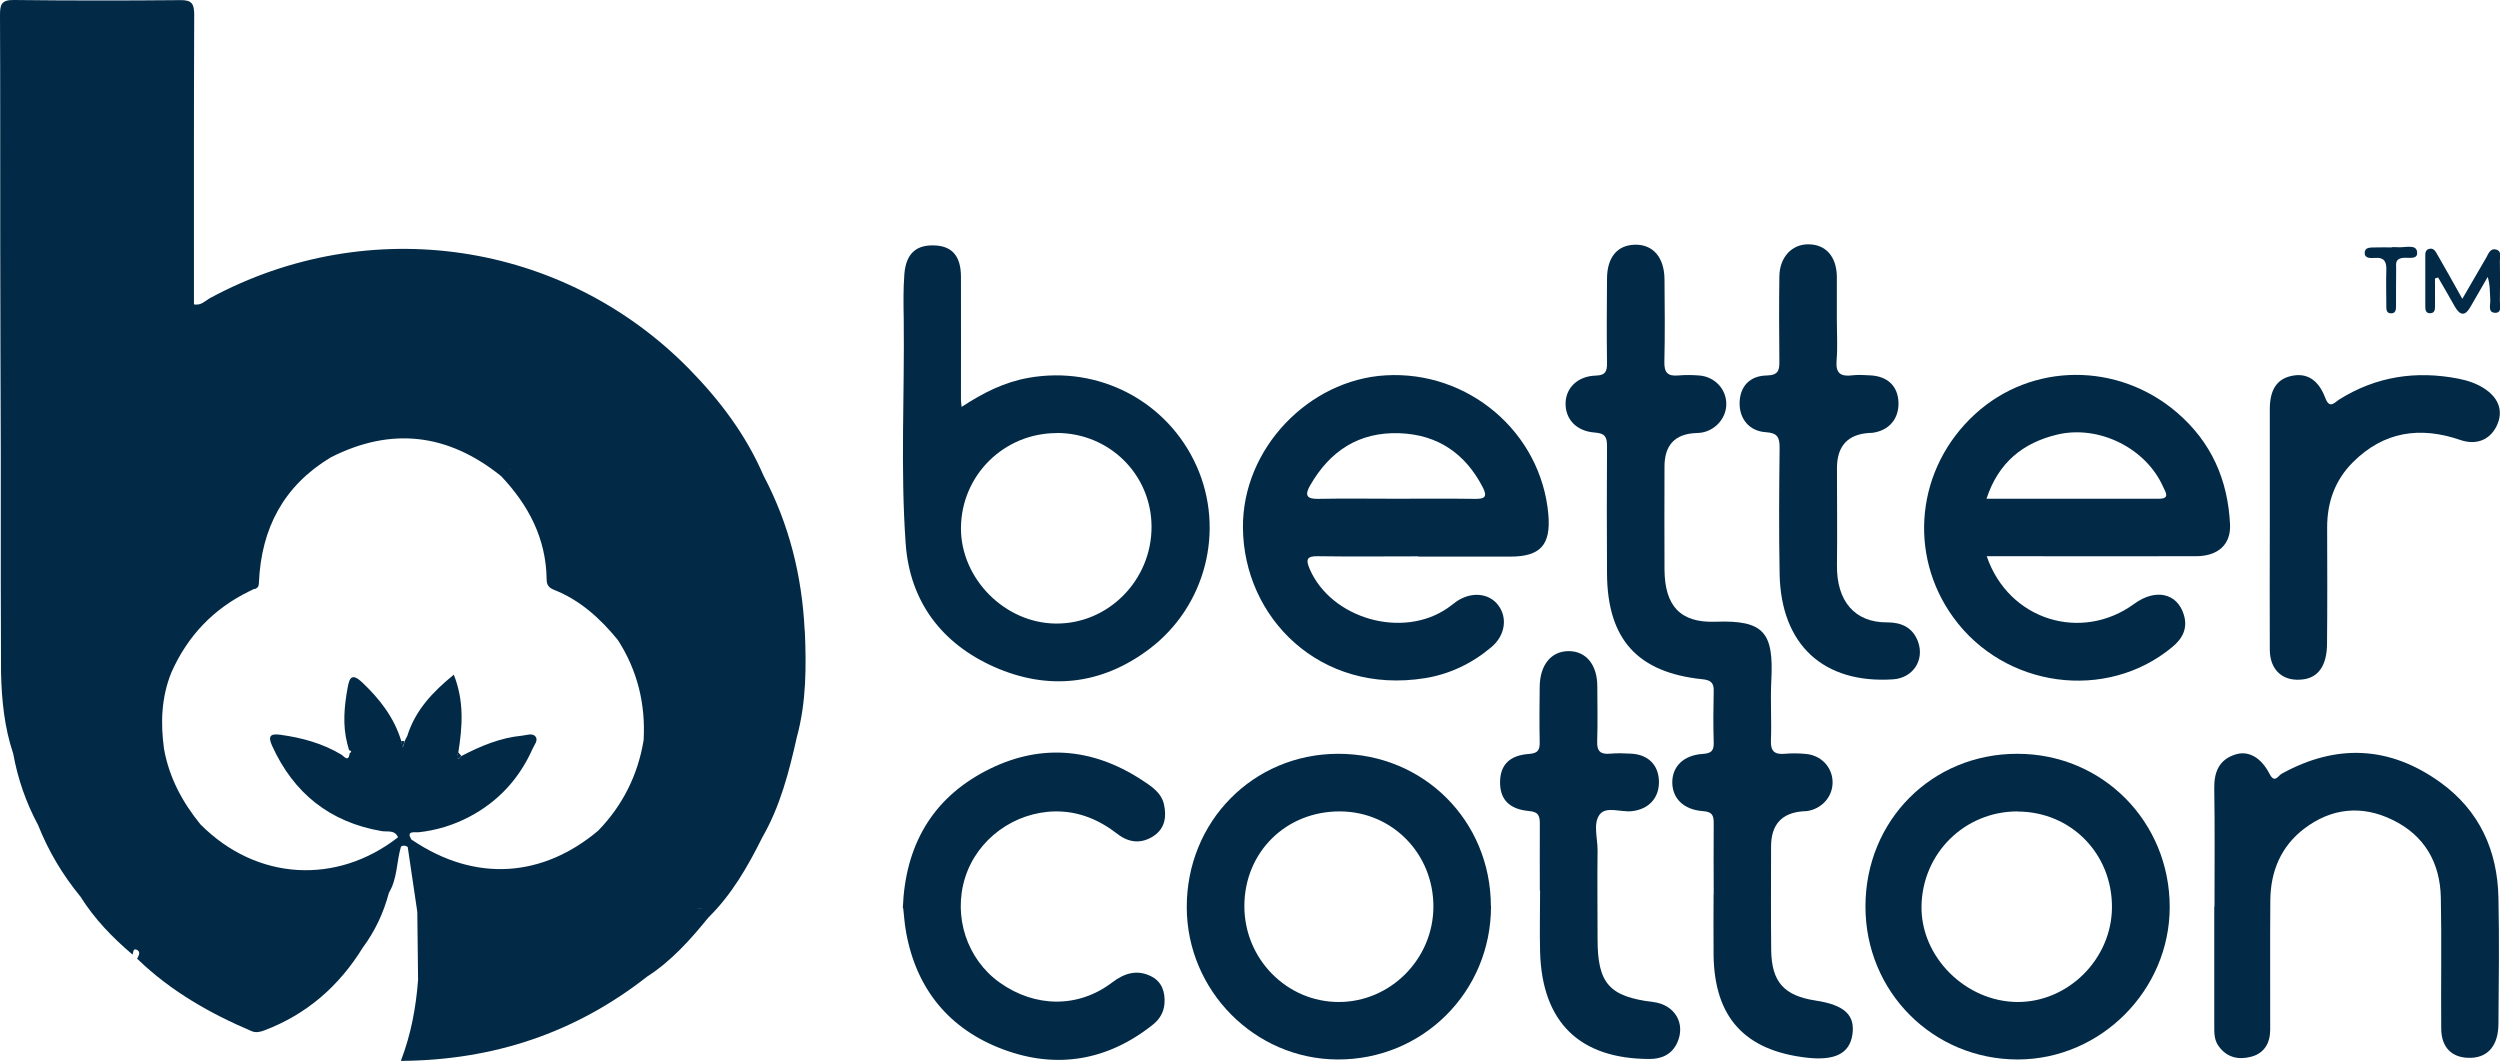
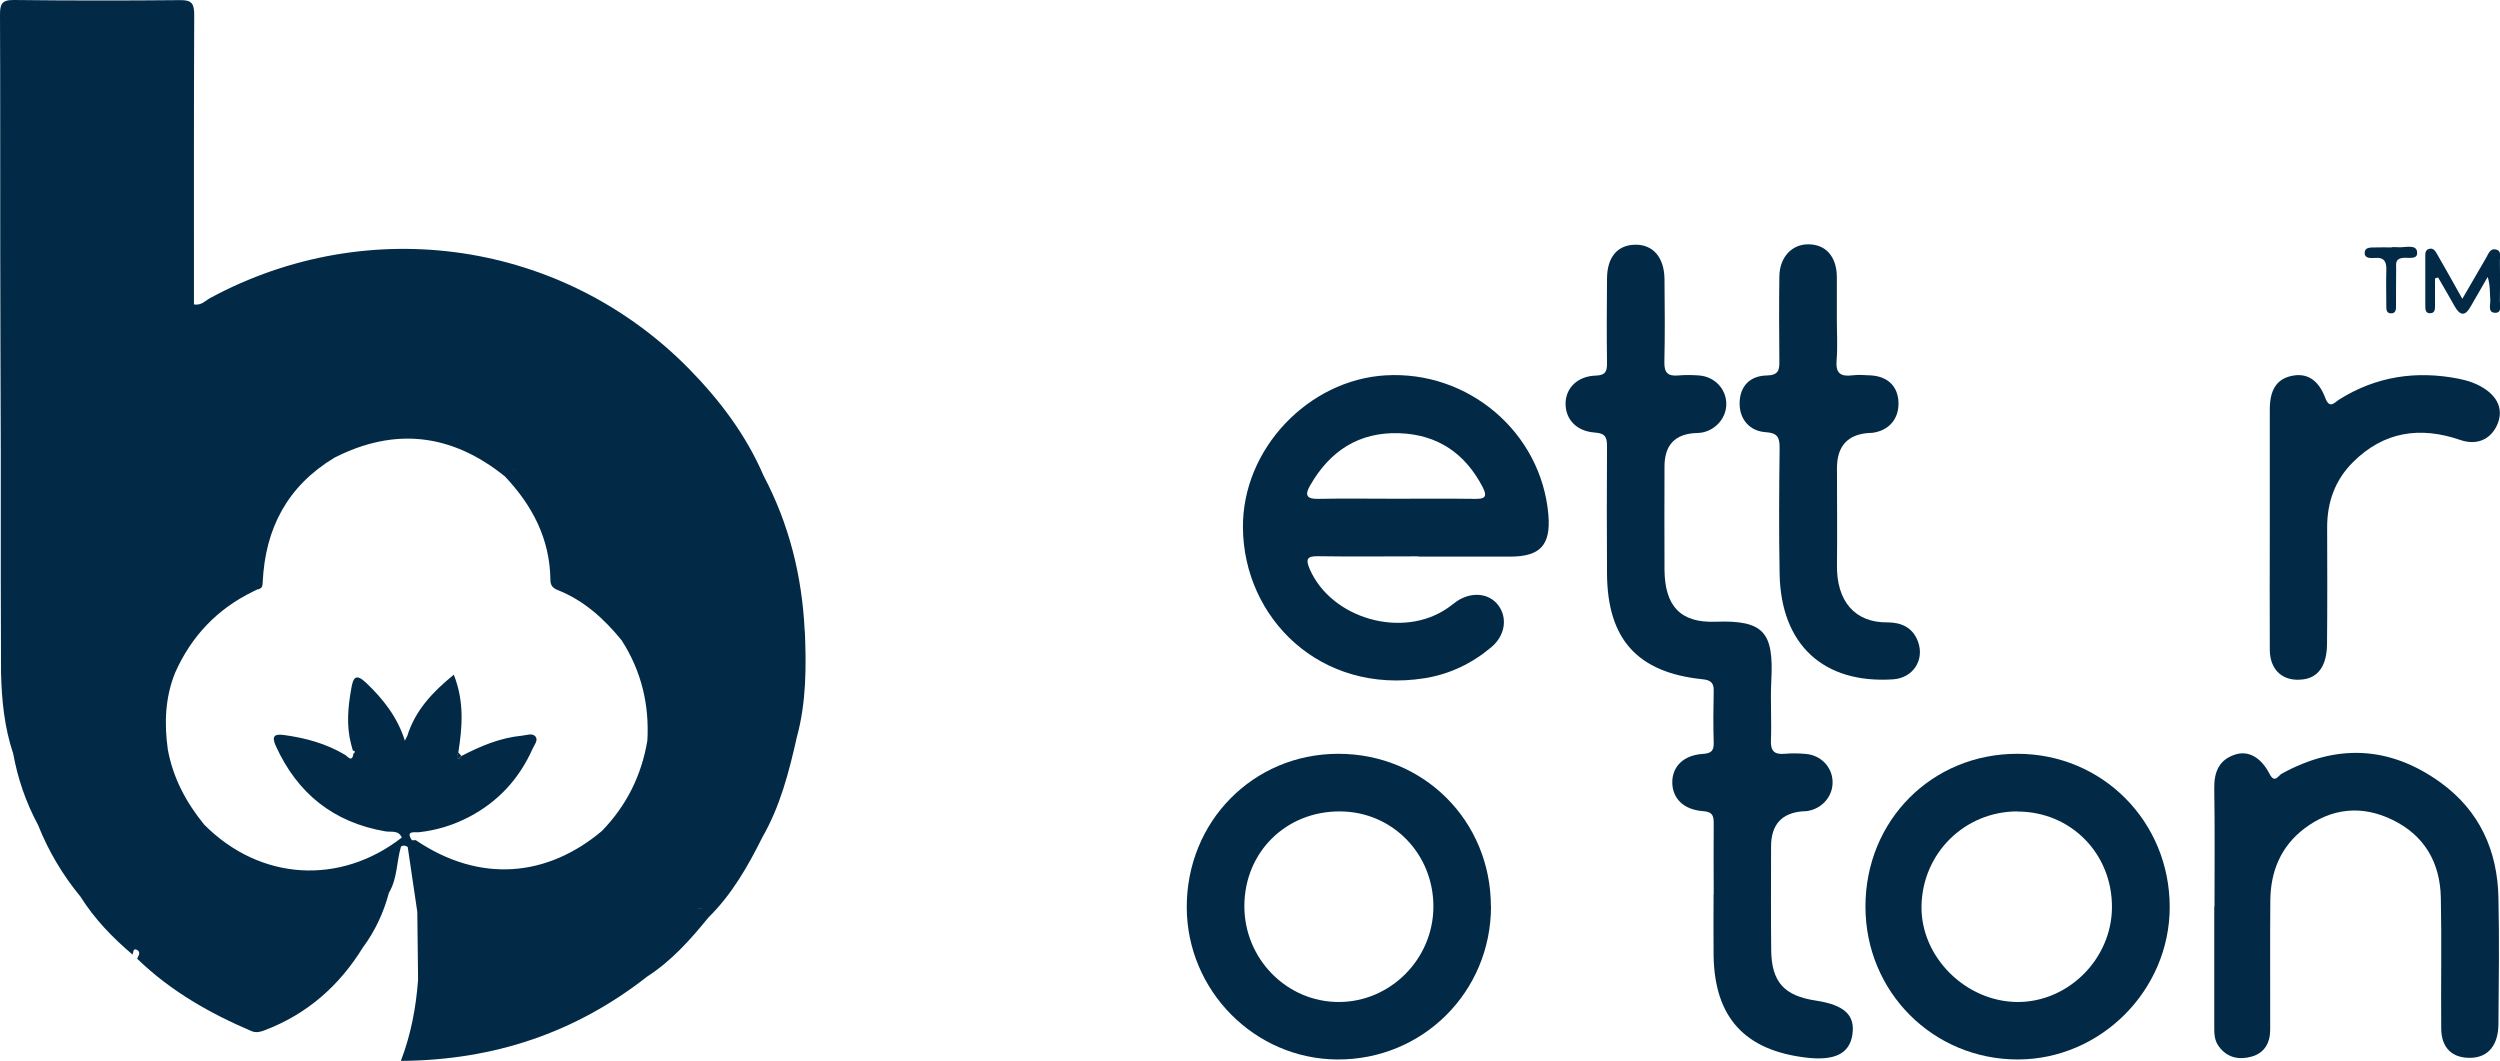
<svg xmlns="http://www.w3.org/2000/svg" viewBox="0 0 193.09 81.94" id="Layer_2">
  <defs>
    <style>
      .cls-1 {
        fill: #022a47;
      }
    </style>
  </defs>
  <g data-name="Layer_1" id="Layer_1-2">
    <g>
      <path d="M132.36,69.05c0-1.83-.02-3.66,0-5.49,0-.61-.14-.86-.82-.91-1.5-.11-2.36-.97-2.38-2.2-.01-1.24.86-2.12,2.35-2.22.65-.04.87-.23.85-.88-.04-1.33-.03-2.66,0-4,.02-.65-.28-.83-.89-.89-5-.52-7.31-3.09-7.35-8.12-.02-3.29-.02-6.57,0-9.86,0-.7-.12-1.01-.93-1.07-1.46-.1-2.31-1.06-2.27-2.31.04-1.16.95-2.05,2.33-2.09.76-.02.88-.34.87-.98-.03-2.16-.02-4.33,0-6.49,0-1.66.79-2.61,2.16-2.64,1.39-.03,2.27.98,2.28,2.68.02,2.12.04,4.25-.01,6.37-.02.83.26,1.12,1.07,1.05.54-.05,1.08-.04,1.62,0,1.16.09,2.04.99,2.09,2.1.06,1.09-.75,2.1-1.88,2.31-.16.03-.33.03-.5.04q-2.39.12-2.39,2.58c0,2.66-.02,5.33,0,7.99.03,2.76,1.2,4.1,3.94,4,3.77-.14,4.5.85,4.31,4.54-.08,1.53.03,3.08-.03,4.62-.04.85.29,1.11,1.07,1.04.54-.05,1.09-.04,1.62.01,1.17.1,2.03,1,2.07,2.11.05,1.15-.81,2.15-2.01,2.31-.08.01-.17,0-.25.01q-2.49.17-2.49,2.73c0,2.66-.02,5.33.01,7.99.03,2.46.99,3.53,3.44,3.9,2.22.34,3.06,1.12,2.83,2.64-.22,1.45-1.35,2.02-3.53,1.77-4.78-.55-7.12-3.11-7.19-7.9-.02-1.58,0-3.16,0-4.74h-.01Z" class="cls-1" />
-       <path d="M81.62,33.45c-4.09,0-7.38,3.27-7.4,7.34-.01,3.9,3.38,7.33,7.31,7.37,4.06.05,7.42-3.34,7.41-7.48-.01-4.03-3.26-7.24-7.32-7.24M74.27,31.43c1.67-1.1,3.31-1.92,5.18-2.25,5.42-.96,10.74,1.81,12.98,6.84,2.19,4.93.7,10.8-3.64,14.09-3.71,2.81-7.84,3.24-12,1.4-4.03-1.79-6.52-5.02-6.84-9.53-.41-5.77-.08-11.55-.15-17.33-.02-1.16-.04-2.33.05-3.49.13-1.6.94-2.29,2.42-2.2,1.29.08,1.94.85,1.95,2.38.01,3.16,0,6.32,0,9.48,0,.15.02.3.05.6" class="cls-1" />
-       <path d="M153.43,38.52c4.53,0,8.93,0,13.32,0,.9,0,.49-.54.32-.92-1.31-2.97-4.95-4.81-8.2-4.03-2.61.63-4.52,2.14-5.44,4.95M153.45,42.97c1.69,4.94,7.32,6.65,11.4,3.66,1.63-1.19,3.31-.83,3.82.85.32,1.05-.1,1.85-.91,2.51-5.09,4.21-12.94,3.15-16.89-2.3-3.56-4.9-2.85-11.57,1.68-15.71,4.37-4,11.04-4.03,15.6-.11,2.65,2.28,3.92,5.19,4.09,8.62.08,1.55-.91,2.46-2.61,2.47-4.91.01-9.81,0-14.72,0h-1.46" class="cls-1" />
      <path d="M107.78,38.52c2.04,0,4.08-.02,6.11.01.71.01,1.04-.09.64-.88-1.36-2.63-3.48-4.08-6.44-4.19-3.14-.11-5.39,1.38-6.91,4.05-.41.71-.28,1.04.62,1.02,1.99-.04,3.99-.01,5.99-.01M109.55,42.97c-2.58,0-5.16.03-7.74-.01-.89-.02-.97.25-.65,1,1.68,3.84,7.17,5.4,10.64,3.01.24-.16.46-.35.7-.52,1.15-.78,2.52-.65,3.23.31.72.97.52,2.33-.54,3.22-1.49,1.26-3.22,2.09-5.14,2.4-8.1,1.29-14-4.67-14.05-11.63-.05-6.09,5.07-11.41,11.01-11.76,6.39-.38,12.03,4.39,12.58,10.76.2,2.34-.62,3.24-2.94,3.24-2.37,0-4.74,0-7.11,0" class="cls-1" />
      <path d="M110.71,70.05c.02-4.09-3.15-7.35-7.19-7.38-4.18-.03-7.39,3.13-7.41,7.28-.02,4.1,3.27,7.45,7.31,7.44,3.98-.01,7.27-3.32,7.29-7.34M115.16,69.98c.01,6.62-5.27,11.89-11.88,11.85-6.38-.04-11.6-5.32-11.62-11.74-.02-6.64,5.13-11.86,11.69-11.87,6.6-.01,11.79,5.17,11.8,11.77" class="cls-1" />
      <path d="M155.84,62.67c-4.08-.01-7.36,3.21-7.43,7.31-.07,3.92,3.4,7.38,7.4,7.41,3.94.02,7.29-3.33,7.31-7.31.02-4.15-3.17-7.39-7.28-7.4M167.58,70.05c0,6.43-5.32,11.77-11.73,11.78-6.55,0-11.77-5.22-11.77-11.81,0-6.65,5.13-11.81,11.74-11.8,6.57,0,11.76,5.24,11.76,11.84" class="cls-1" />
      <path d="M171.04,70.02c0-3.04.03-6.07-.02-9.11-.02-1.26.35-2.22,1.61-2.63,1-.33,1.99.19,2.66,1.49.39.76.66.16.92,0,4.24-2.35,8.37-2.16,12.29.67,3,2.17,4.4,5.25,4.47,8.91.07,3.24.03,6.49,0,9.73-.01,1.63-.77,2.55-2.06,2.62-1.46.07-2.35-.73-2.36-2.25-.03-3.37.04-6.74-.03-10.11-.05-2.71-1.27-4.83-3.74-6.02-2.36-1.15-4.7-.92-6.81.68-1.81,1.38-2.6,3.31-2.62,5.54-.03,3.33,0,6.65-.01,9.98,0,1.03-.44,1.81-1.44,2.09-.98.27-1.9.09-2.55-.82-.34-.48-.33-1.02-.33-1.56,0-3.08,0-6.15,0-9.23" class="cls-1" />
-       <path d="M69.73,70.14c.18-4.81,2.24-8.41,6.37-10.58,4.08-2.14,8.18-1.86,12.07.67.72.47,1.52.97,1.73,1.89.21.94.09,1.86-.8,2.45-.94.62-1.9.53-2.78-.15-1.42-1.1-2.98-1.77-4.82-1.75-3.16.05-6.02,2.13-6.96,5.12-.94,2.99.14,6.29,2.66,8.09,2.74,1.96,6.09,1.99,8.7,0,.96-.73,1.93-1.01,3-.48.82.4,1.11,1.2,1.04,2.11-.05.66-.36,1.19-.86,1.6-3.5,2.81-7.47,3.49-11.6,1.94-4.14-1.54-6.71-4.64-7.5-9.07-.12-.65-.16-1.32-.22-1.84" class="cls-1" />
      <path d="M141.87,24.61c0,1.08.07,2.17-.02,3.24-.08.98.31,1.25,1.21,1.14.45-.06.92-.02,1.37,0,1.34.06,2.14.81,2.2,2.05.06,1.29-.72,2.22-2.02,2.39-.08.01-.17,0-.25.01q-2.48.16-2.48,2.72c0,2.49.03,4.99,0,7.48-.04,2.78,1.37,4.46,3.9,4.43,1.04,0,1.95.37,2.36,1.49.52,1.42-.39,2.81-1.93,2.91-5.38.35-8.66-2.68-8.76-8.15-.06-3.24-.04-6.49,0-9.73,0-.81-.16-1.15-1.07-1.21-1.28-.08-2.04-1.04-2.02-2.26.02-1.25.76-2.1,2.11-2.12.93-.02.97-.46.96-1.16-.02-2.16-.03-4.32,0-6.49.02-1.48.96-2.49,2.24-2.48,1.34,0,2.17.94,2.2,2.47,0,.21,0,.42,0,.62v2.62Z" class="cls-1" />
-       <path d="M118.93,68.79c0-1.7-.01-3.41,0-5.11,0-.6-.04-.97-.83-1.04-1.57-.14-2.27-.93-2.24-2.29.03-1.28.74-2.02,2.25-2.12.69-.05.82-.32.81-.92-.03-1.41-.02-2.83,0-4.24.01-1.7.87-2.77,2.22-2.78,1.35-.01,2.23,1.04,2.23,2.72,0,1.41.04,2.83-.01,4.24-.03.79.27,1.03,1.01.96.54-.05,1.08-.03,1.62,0,1.31.07,2.1.87,2.14,2.11.04,1.29-.77,2.18-2.08,2.33-.85.1-1.99-.4-2.49.25-.54.7-.16,1.84-.17,2.79-.03,2.29,0,4.57,0,6.86,0,3.41.91,4.43,4.29,4.84,1.67.2,2.54,1.66,1.86,3.15-.42.91-1.21,1.25-2.13,1.25-5.41,0-8.31-2.84-8.46-8.27-.04-1.58,0-3.16,0-4.74h-.02" class="cls-1" />
      <path d="M175.31,40.72c0-3.04,0-6.07,0-9.11,0-1.5.54-2.32,1.65-2.57,1.18-.27,2.09.26,2.63,1.68.34.91.71.37,1.09.13,2.86-1.79,5.94-2.24,9.22-1.6.74.15,1.45.39,2.07.82,1.08.75,1.37,1.75.87,2.81-.52,1.09-1.57,1.53-2.82,1.1-3.11-1.07-5.91-.65-8.28,1.71-1.4,1.39-2.01,3.12-2,5.08.01,3,.02,5.99-.01,8.99-.02,1.64-.67,2.56-1.83,2.71-1.53.21-2.57-.67-2.59-2.26-.02-3.16,0-6.33,0-9.49" class="cls-1" />
      <path d="M188.07,21.51c0,.7,0,1.41,0,2.11,0,.25,0,.54-.33.57-.43.04-.42-.31-.42-.6,0-1.24,0-2.49,0-3.73,0-.24-.03-.53.27-.63.37-.12.52.19.66.43.62,1.07,1.22,2.15,1.93,3.42.67-1.15,1.25-2.16,1.84-3.17.18-.31.31-.77.79-.63.42.12.27.56.27.86.02,1.04.02,2.07,0,3.11,0,.34.17.91-.34.91-.62,0-.38-.61-.4-.97-.04-.57,0-1.14-.2-1.8-.44.76-.89,1.53-1.32,2.29-.43.77-.82.7-1.23-.02-.42-.75-.85-1.49-1.28-2.23-.07.02-.15.04-.22.07" class="cls-1" />
      <path d="M184.74,19.09c.12,0,.25-.01.37,0,.55.07,1.47-.26,1.57.32.13.75-.77.41-1.23.53-.47.12-.38.49-.38.8-.02.95,0,1.9-.01,2.86,0,.29,0,.63-.43.6-.33-.03-.32-.33-.32-.57,0-.91-.03-1.82,0-2.73.03-.65-.13-1.04-.88-.98-.31.02-.79.05-.79-.37,0-.51.51-.42.86-.44.41-.02.83,0,1.24,0" class="cls-1" />
-       <path d="M54.49,70.27s.09.07.12.12c-.03-.05-.07-.09-.12-.12M53.76,70.19c-.07,0-.13,0-.19,0-2.94,0-5.88,0-8.82,0,2.94,0,5.88,0,8.82,0,.06,0,.12,0,.19,0,.16-.01.33-.03.49,0-.15-.02-.32,0-.49,0M48.53,75.45c-.48.08-.95.19-1.44.24.48-.04.96-.16,1.44-.24.34-.06.68-.09,1.03-.07-.35-.02-.69.01-1.03.07M31.82,64.9c-.15.06-.23.17-.28.29.05-.12.13-.23.28-.29-.55-.79.27-.59.52-.62,1.38-.15,2.68-.55,3.9-1.19,2.25-1.18,3.87-2.95,4.9-5.27.13-.29.44-.64.23-.92-.25-.32-.69-.11-1.05-.08-1.68.16-3.2.8-4.68,1.57-.11.07-.18.31-.33.13-.05-.06.05-.27.09-.41.31-1.97.47-3.92-.35-6-1.63,1.33-2.97,2.74-3.59,4.72-.06.12-.13.25-.19.37v.03c-.06.17-.11.34-.16.51-.04-.17-.09-.35-.13-.53v-.02c-.56-1.8-1.66-3.21-3.01-4.49-.76-.71-.98-.4-1.12.41-.26,1.44-.4,2.88-.03,4.32.05.17.1.34.14.51.17.05.23.12.05.24-.1.74-.46.21-.65.1-1.46-.87-3.04-1.3-4.71-1.53-.79-.11-.96.12-.64.84,1.67,3.68,4.46,5.91,8.46,6.6.45.08,1.02-.12,1.27.48-4.72,3.68-10.91,3.38-15.26-1-1.4-1.72-2.41-3.61-2.81-5.81-.28-2.02-.21-4.01.57-5.93,1.25-2.81,3.24-4.91,6.01-6.26.13-.06.26-.13.39-.19l.06.02.05-.04c.24-.09.24-.3.25-.51.19-4.16,1.91-7.43,5.54-9.62,4.7-2.39,9.08-1.84,13.16,1.44.14-.21.31-.36.51-.45.09-.04.19-.07.29-.08-.1.02-.2.04-.29.08-.2.09-.37.24-.51.45,2.12,2.24,3.48,4.82,3.52,7.98,0,.45.18.65.58.81,2.02.8,3.57,2.22,4.92,3.87,1.52,2.36,2.15,4.96,1.99,7.75-.45,2.69-1.61,5.02-3.51,6.98-4.22,3.55-9.41,4.07-14.38.71M62.15,48.72c-.2-4.23-1.2-8.24-3.18-11.99-1.35-3.14-3.38-5.82-5.74-8.23-9.74-9.92-24.73-12.11-37-5.48-.37.2-.69.6-1.25.49v-1.26c0-7.03-.01-14.06.02-21.1,0-.83-.16-1.16-1.08-1.14C9.63.05,5.34.05,1.06,0,.11-.01,0,.35,0,1.16c.03,6.03.01,12.07.02,18.1,0,5.24.03,10.48.04,15.73,0,3.33,0,6.66,0,9.99,0,2.33.01,4.66.02,6.99.05,2.12.26,4.22.94,6.24.35,1.94.99,3.78,1.92,5.51.8,2.02,1.9,3.86,3.28,5.54,1.08,1.72,2.47,3.16,4.02,4.47.05-.17.04-.5.31-.38.36.16.15.46.04.71,0,0,.06.04.06.04,2.54,2.45,5.56,4.17,8.78,5.54.33.14.65.07.97-.05,3.29-1.24,5.79-3.43,7.62-6.4.95-1.28,1.61-2.7,2.02-4.24.66-1.1.58-2.38.93-3.56.18-.12.35-.09.52.03.25,1.67.49,3.34.74,5.01.02,1.75.04,3.5.06,5.25-.16,2.1-.53,4.17-1.33,6.26,7.16-.05,13.47-2.16,19.02-6.51,1.88-1.21,3.34-2.85,4.73-4.56,0-.06,0-.11,0-.16,0-.1-.02-.18-.05-.24.03.07.04.15.05.24,0,.05,0,.1,0,.16,1.81-1.78,3.05-3.95,4.17-6.2,1.38-2.4,2.06-5.05,2.66-7.72.74-2.71.74-5.47.62-8.24" class="cls-1" />
+       <path d="M54.49,70.27s.09.07.12.12c-.03-.05-.07-.09-.12-.12M53.76,70.19c-.07,0-.13,0-.19,0-2.94,0-5.88,0-8.82,0,2.94,0,5.88,0,8.82,0,.06,0,.12,0,.19,0,.16-.01.33-.03.49,0-.15-.02-.32,0-.49,0M48.53,75.45c-.48.08-.95.19-1.44.24.48-.04.96-.16,1.44-.24.34-.06.68-.09,1.03-.07-.35-.02-.69.01-1.03.07M31.82,64.9c-.15.06-.23.17-.28.29.05-.12.13-.23.28-.29-.55-.79.27-.59.52-.62,1.38-.15,2.68-.55,3.9-1.19,2.25-1.18,3.87-2.95,4.9-5.27.13-.29.44-.64.23-.92-.25-.32-.69-.11-1.05-.08-1.68.16-3.2.8-4.68,1.57-.11.07-.18.31-.33.13-.05-.06.05-.27.09-.41.31-1.97.47-3.92-.35-6-1.63,1.33-2.97,2.74-3.59,4.72-.06.12-.13.25-.19.37v.03v-.02c-.56-1.8-1.66-3.21-3.01-4.49-.76-.71-.98-.4-1.12.41-.26,1.44-.4,2.88-.03,4.32.05.17.1.34.14.51.17.05.23.12.05.24-.1.74-.46.21-.65.1-1.46-.87-3.04-1.3-4.71-1.53-.79-.11-.96.12-.64.84,1.67,3.68,4.46,5.91,8.46,6.6.45.08,1.02-.12,1.27.48-4.72,3.68-10.91,3.38-15.26-1-1.4-1.72-2.41-3.61-2.81-5.81-.28-2.02-.21-4.01.57-5.93,1.25-2.81,3.24-4.91,6.01-6.26.13-.06.26-.13.39-.19l.06.02.05-.04c.24-.09.24-.3.25-.51.19-4.16,1.91-7.43,5.54-9.62,4.7-2.39,9.08-1.84,13.16,1.44.14-.21.31-.36.51-.45.09-.04.19-.07.29-.08-.1.02-.2.04-.29.08-.2.09-.37.24-.51.45,2.12,2.24,3.48,4.82,3.52,7.98,0,.45.18.65.58.81,2.02.8,3.57,2.22,4.92,3.87,1.52,2.36,2.15,4.96,1.99,7.75-.45,2.69-1.61,5.02-3.51,6.98-4.22,3.55-9.41,4.07-14.38.71M62.15,48.72c-.2-4.23-1.2-8.24-3.18-11.99-1.35-3.14-3.38-5.82-5.74-8.23-9.74-9.92-24.73-12.11-37-5.48-.37.2-.69.6-1.25.49v-1.26c0-7.03-.01-14.06.02-21.1,0-.83-.16-1.16-1.08-1.14C9.63.05,5.34.05,1.06,0,.11-.01,0,.35,0,1.16c.03,6.03.01,12.07.02,18.1,0,5.24.03,10.48.04,15.73,0,3.33,0,6.66,0,9.99,0,2.33.01,4.66.02,6.99.05,2.12.26,4.22.94,6.24.35,1.94.99,3.78,1.92,5.51.8,2.02,1.9,3.86,3.28,5.54,1.08,1.72,2.47,3.16,4.02,4.47.05-.17.04-.5.31-.38.36.16.15.46.04.71,0,0,.06.04.06.04,2.54,2.45,5.56,4.17,8.78,5.54.33.14.65.07.97-.05,3.29-1.24,5.79-3.43,7.62-6.4.95-1.28,1.61-2.7,2.02-4.24.66-1.1.58-2.38.93-3.56.18-.12.35-.09.52.03.25,1.67.49,3.34.74,5.01.02,1.75.04,3.5.06,5.25-.16,2.1-.53,4.17-1.33,6.26,7.16-.05,13.47-2.16,19.02-6.51,1.88-1.21,3.34-2.85,4.73-4.56,0-.06,0-.11,0-.16,0-.1-.02-.18-.05-.24.03.07.04.15.05.24,0,.05,0,.1,0,.16,1.81-1.78,3.05-3.95,4.17-6.2,1.38-2.4,2.06-5.05,2.66-7.72.74-2.71.74-5.47.62-8.24" class="cls-1" />
      <path d="M30.97,57.23c.09,0,.18,0,.28.01-.05.17-.1.34-.15.51-.04-.17-.09-.35-.13-.53" class="cls-1" />
      <path d="M35.63,58.39c-.11.07-.18.31-.33.13-.05-.06.05-.27.09-.41.08.09.16.18.24.27" class="cls-1" />
-       <path d="M31.26,57.21c.06-.12.13-.25.19-.37-.06.12-.13.25-.19.37" class="cls-1" />
    </g>
  </g>
</svg>